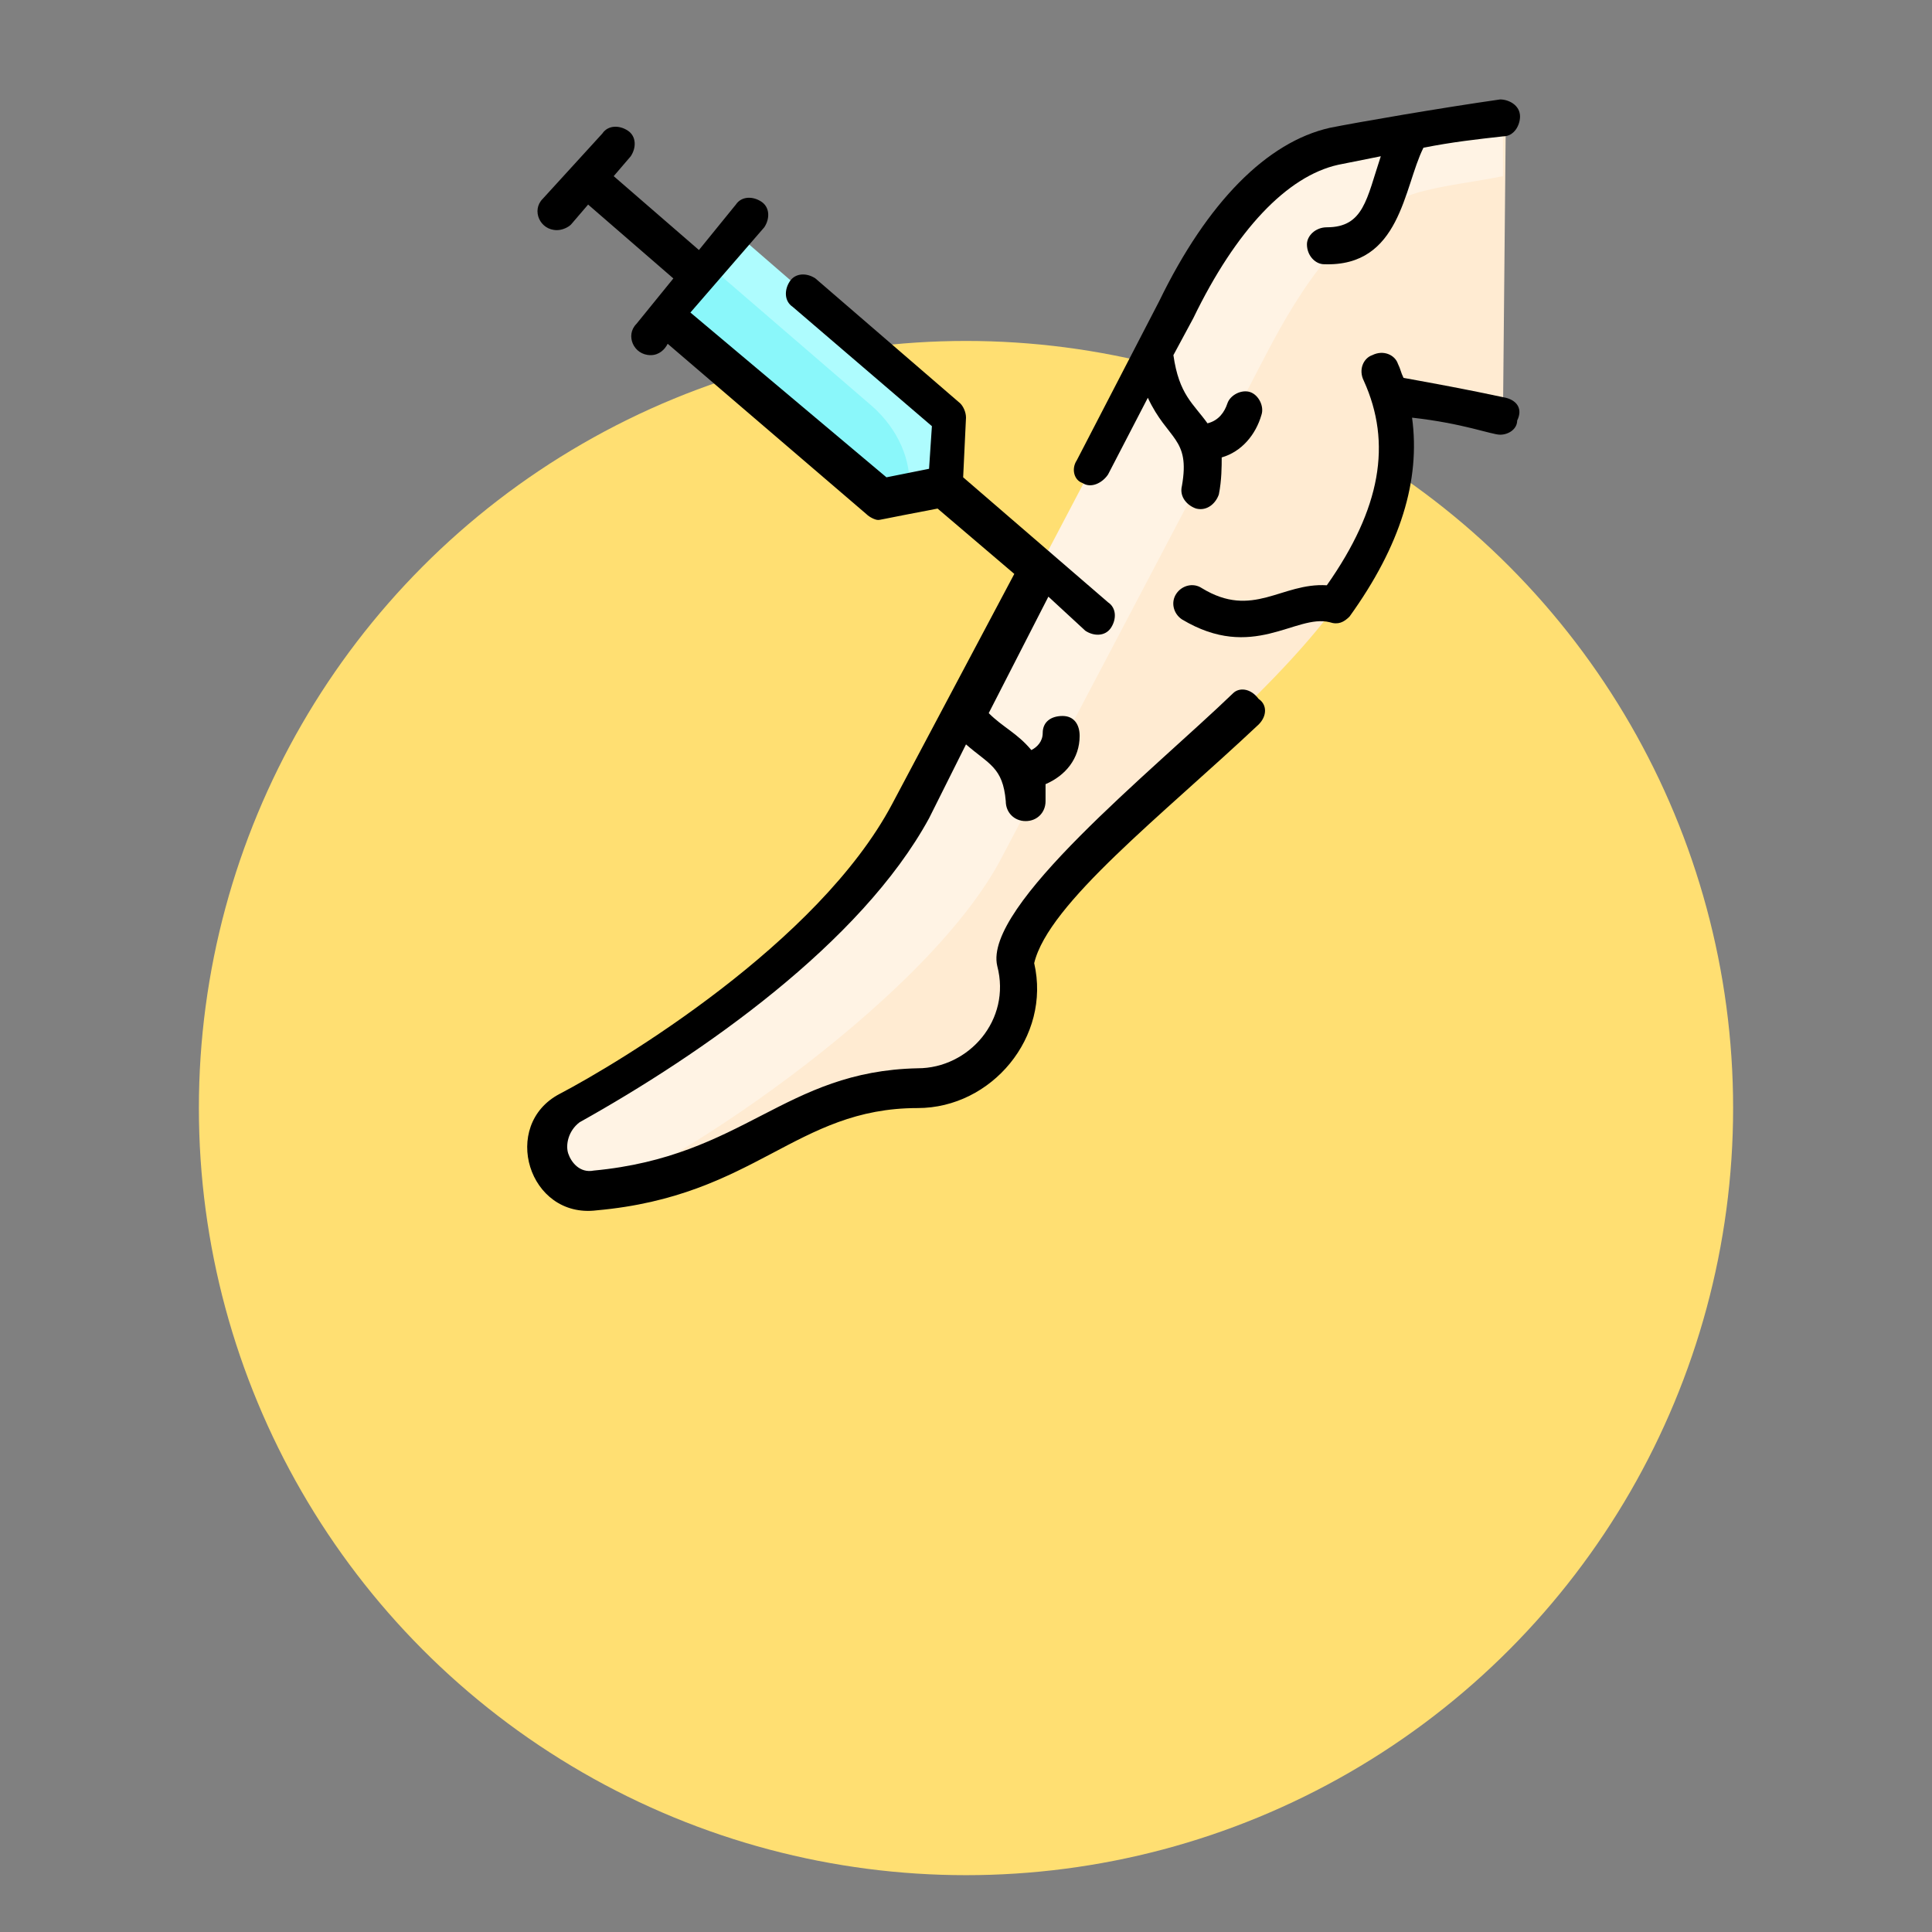
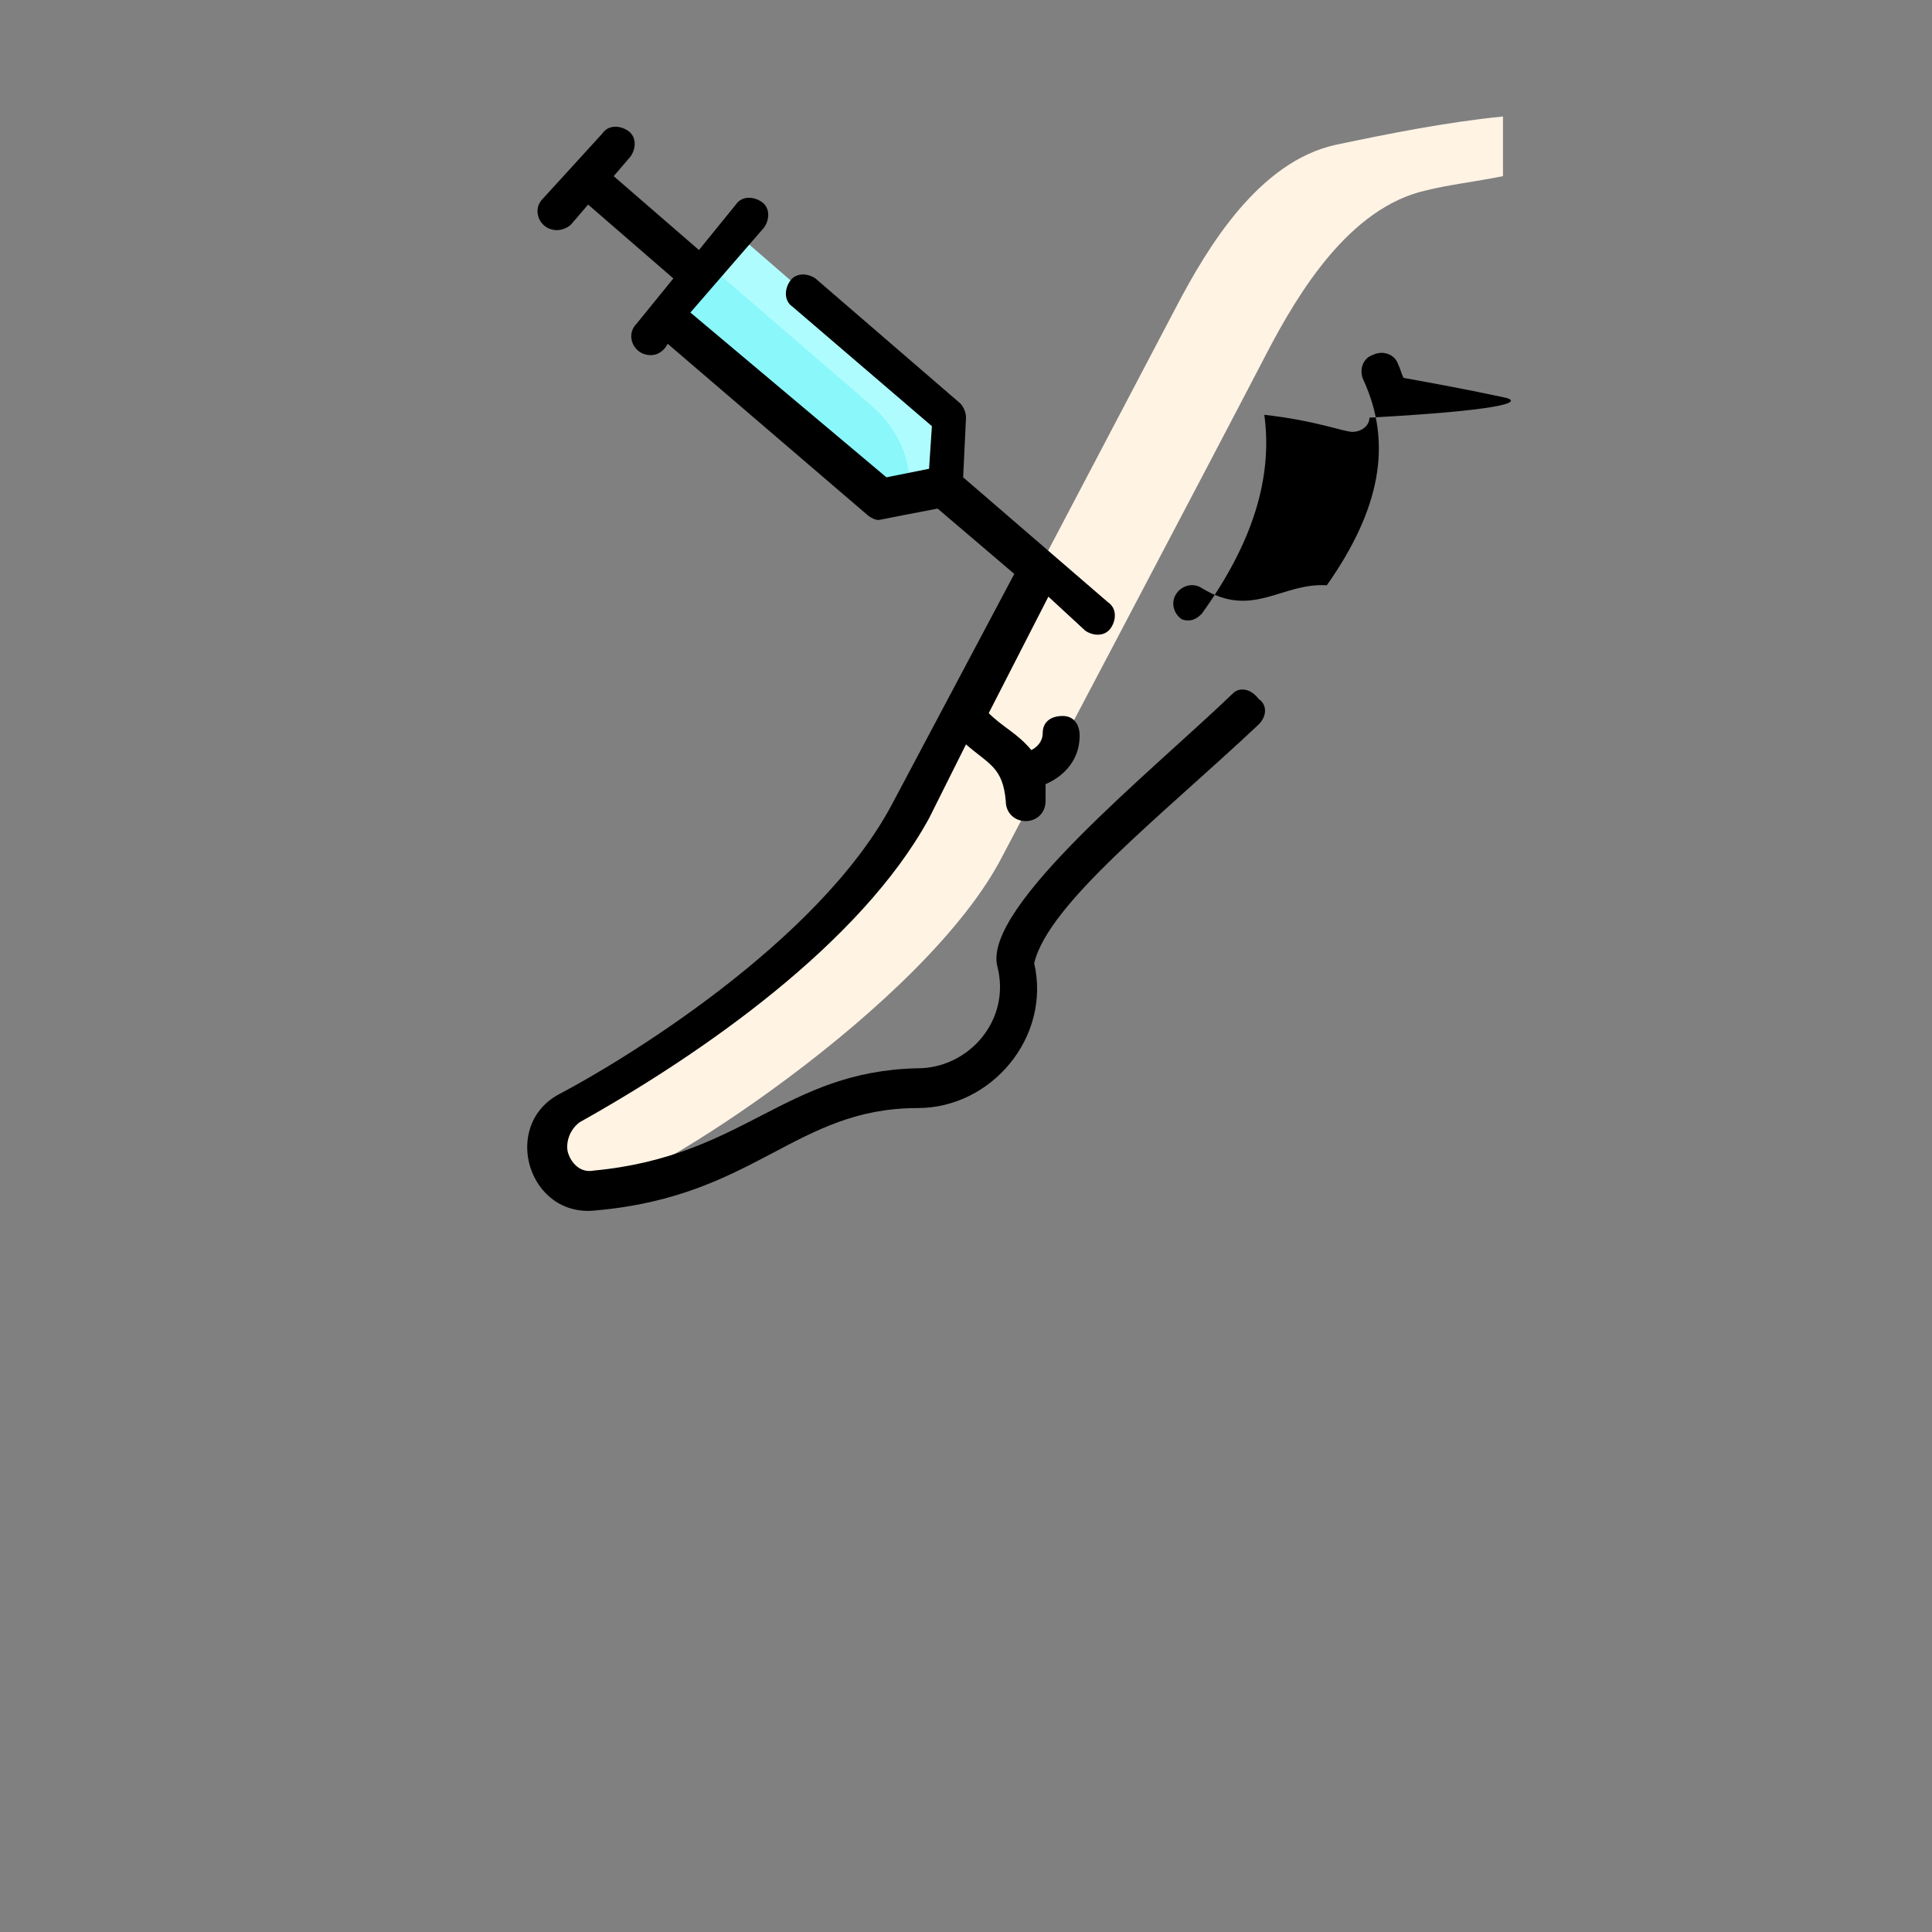
<svg xmlns="http://www.w3.org/2000/svg" version="1.1" id="Layer_1" x="0px" y="0px" viewBox="0 0 68 68" style="enable-background:new 0 0 68 68;" xml:space="preserve">
  <rect x="0" y="0" width="68" height="68" fill="#808080" stroke="none" />
  <style type="text/css">
	.st0{fill:#FFDF72;}
	.st1{fill:#FFEBD2;}
	.st2{fill:#FFF3E4;}
	.st3{fill:#8AF7FA;}
	.st4{fill:#AEFCFE;}
</style>
-   <circle class="st0" cx="34" cy="39" r="27" />
  <g>
-     <path class="st1" d="M52.9,14.6c-1.3-0.3-2.6-0.6-3.9-0.7c2.4,8.1-12.5,15.2-13.2,19.9c0.6,2.3-1.2,4.4-3.4,4.5   c-4.5,0.1-5.9,3.1-11.3,3.6c-1.7,0.2-2.4-2.1-0.9-2.9c4.2-2.3,9.7-6.2,12-10.5l9.3-17.7c1-2.1,2.9-5.1,5.6-5.7   C49,4.7,51,4.4,53,4.1L52.9,14.6L52.9,14.6z" />
    <path class="st2" d="M52.9,4.1v2.1c-1,0.2-1.9,0.3-2.7,0.5c-2.7,0.6-4.5,3.6-5.6,5.7c-1.5,2.9-9.3,17.7-9.3,17.7   C32.6,35.4,22.7,41.7,21,41.9s-2.4-2.1-0.9-2.9c4.2-2.3,9.7-6.2,12-10.5l9.3-17.7c1.1-2.1,2.9-5.1,5.6-5.7   C48.9,4.7,50.9,4.3,52.9,4.1L52.9,4.1z" />
    <path class="st3" d="M33.4,14.7l-0.1,2.4L31,17.6l-7.5-6.5l2.4-2.8L33.4,14.7z" />
    <path class="st4" d="M33.4,14.7l-0.1,2.4L32,17.3c0.1-1.1-0.4-2.2-1.3-3l-5.8-5l1-1.1L33.4,14.7z" />
    <g>
      <path d="M43.4,24.4c-2.8,2.7-8.8,7.5-8.3,9.6c0.5,1.9-1,3.6-2.8,3.6c-4.7,0.1-6.1,3.1-11.4,3.6c-0.5,0.1-0.8-0.3-0.9-0.6    s0-0.8,0.4-1.1c4.3-2.4,9.9-6.3,12.3-10.7l1.3-2.6c0.8,0.7,1.3,0.8,1.4,2c0,0.4,0.3,0.7,0.7,0.7s0.7-0.3,0.7-0.7    c0-0.2,0-0.5,0-0.6c0.7-0.3,1.2-0.9,1.2-1.7c0-0.4-0.2-0.7-0.6-0.7c-0.4,0-0.7,0.2-0.7,0.6c0,0.3-0.2,0.5-0.4,0.6    c-0.5-0.6-1-0.8-1.5-1.3l2.1-4.1l1.3,1.2c0.3,0.2,0.7,0.2,0.9-0.1c0.2-0.3,0.2-0.7-0.1-0.9l-5.1-4.4l0.1-2.1    c0-0.2-0.1-0.4-0.2-0.5l-5.1-4.4c-0.3-0.2-0.7-0.2-0.9,0.1c-0.2,0.3-0.2,0.7,0.1,0.9l4.9,4.2l-0.1,1.5l-1.5,0.3L24.3,11l2.6-3    c0.2-0.3,0.2-0.7-0.1-0.9c-0.3-0.2-0.7-0.2-0.9,0.1l-1.3,1.6l-3-2.6l0.6-0.7c0.2-0.3,0.2-0.7-0.1-0.9c-0.3-0.2-0.7-0.2-0.9,0.1    L19.1,7c-0.4,0.4-0.1,1.1,0.5,1.1c0.2,0,0.4-0.1,0.5-0.2l0.6-0.7l3,2.6l-1.3,1.6c-0.4,0.4-0.1,1.1,0.5,1.1c0.3,0,0.5-0.2,0.6-0.4    l7,6c0.1,0.1,0.3,0.2,0.4,0.2s0,0,2.1-0.4l2.7,2.3l-4.3,8.1c-2.6,4.9-9.6,9.1-11.7,10.2c-2.1,1.1-1.1,4.4,1.3,4.1    c5.6-0.5,7-3.6,11.3-3.6c2.6,0,4.7-2.5,4.1-5.1c0.5-2.1,4.5-5.2,7.9-8.4c0.3-0.3,0.3-0.7,0-0.9C44,24.2,43.6,24.2,43.4,24.4    L43.4,24.4z" />
-       <path d="M38.1,17c0.3,0.2,0.7,0,0.9-0.3l1.4-2.7c0.7,1.5,1.5,1.4,1.2,3.1c-0.1,0.4,0.2,0.7,0.5,0.8c0.4,0.1,0.7-0.2,0.8-0.5    c0.1-0.5,0.1-1,0.1-1.3c0.7-0.2,1.2-0.8,1.4-1.5c0.1-0.3-0.1-0.7-0.4-0.8c-0.3-0.1-0.7,0.1-0.8,0.4s-0.3,0.6-0.7,0.7    c-0.5-0.7-1-1-1.2-2.4l0.7-1.3c1.5-3.1,3.3-5,5.1-5.4c0.5-0.1,1-0.2,1.5-0.3C48.1,7,48,8,46.7,8C46.3,8,46,8.3,46,8.6    c0,0.4,0.3,0.7,0.6,0.7c2.7,0.1,2.8-2.7,3.5-4.1c1-0.2,1.9-0.3,2.8-0.4c0.4,0,0.6-0.4,0.6-0.7c0-0.4-0.4-0.6-0.7-0.6    c-2.1,0.3-5,0.8-6,1c-2.2,0.5-4.3,2.6-6,6.1l-2.9,5.6C37.7,16.5,37.8,16.9,38.1,17L38.1,17z" />
-       <path d="M53,14c-1.4-0.3-2.5-0.5-3.6-0.7c-0.1-0.2-0.1-0.3-0.2-0.5c-0.1-0.3-0.5-0.5-0.9-0.3C48,12.6,47.8,13,48,13.4    c1,2.2,0.6,4.5-1.3,7.2c-1.6-0.1-2.6,1.2-4.4,0.1c-0.3-0.2-0.7-0.1-0.9,0.2c-0.2,0.3-0.1,0.7,0.2,0.9c2.5,1.5,4-0.2,5.2,0.1    c0.3,0.1,0.5,0,0.7-0.2c1.8-2.5,2.5-4.8,2.2-7c1.8,0.2,2.8,0.6,3.1,0.6s0.6-0.2,0.6-0.5C53.6,14.4,53.4,14.1,53,14L53,14z" />
+       <path d="M53,14c-1.4-0.3-2.5-0.5-3.6-0.7c-0.1-0.2-0.1-0.3-0.2-0.5c-0.1-0.3-0.5-0.5-0.9-0.3C48,12.6,47.8,13,48,13.4    c1,2.2,0.6,4.5-1.3,7.2c-1.6-0.1-2.6,1.2-4.4,0.1c-0.3-0.2-0.7-0.1-0.9,0.2c-0.2,0.3-0.1,0.7,0.2,0.9c0.3,0.1,0.5,0,0.7-0.2c1.8-2.5,2.5-4.8,2.2-7c1.8,0.2,2.8,0.6,3.1,0.6s0.6-0.2,0.6-0.5C53.6,14.4,53.4,14.1,53,14L53,14z" />
    </g>
  </g>
</svg>